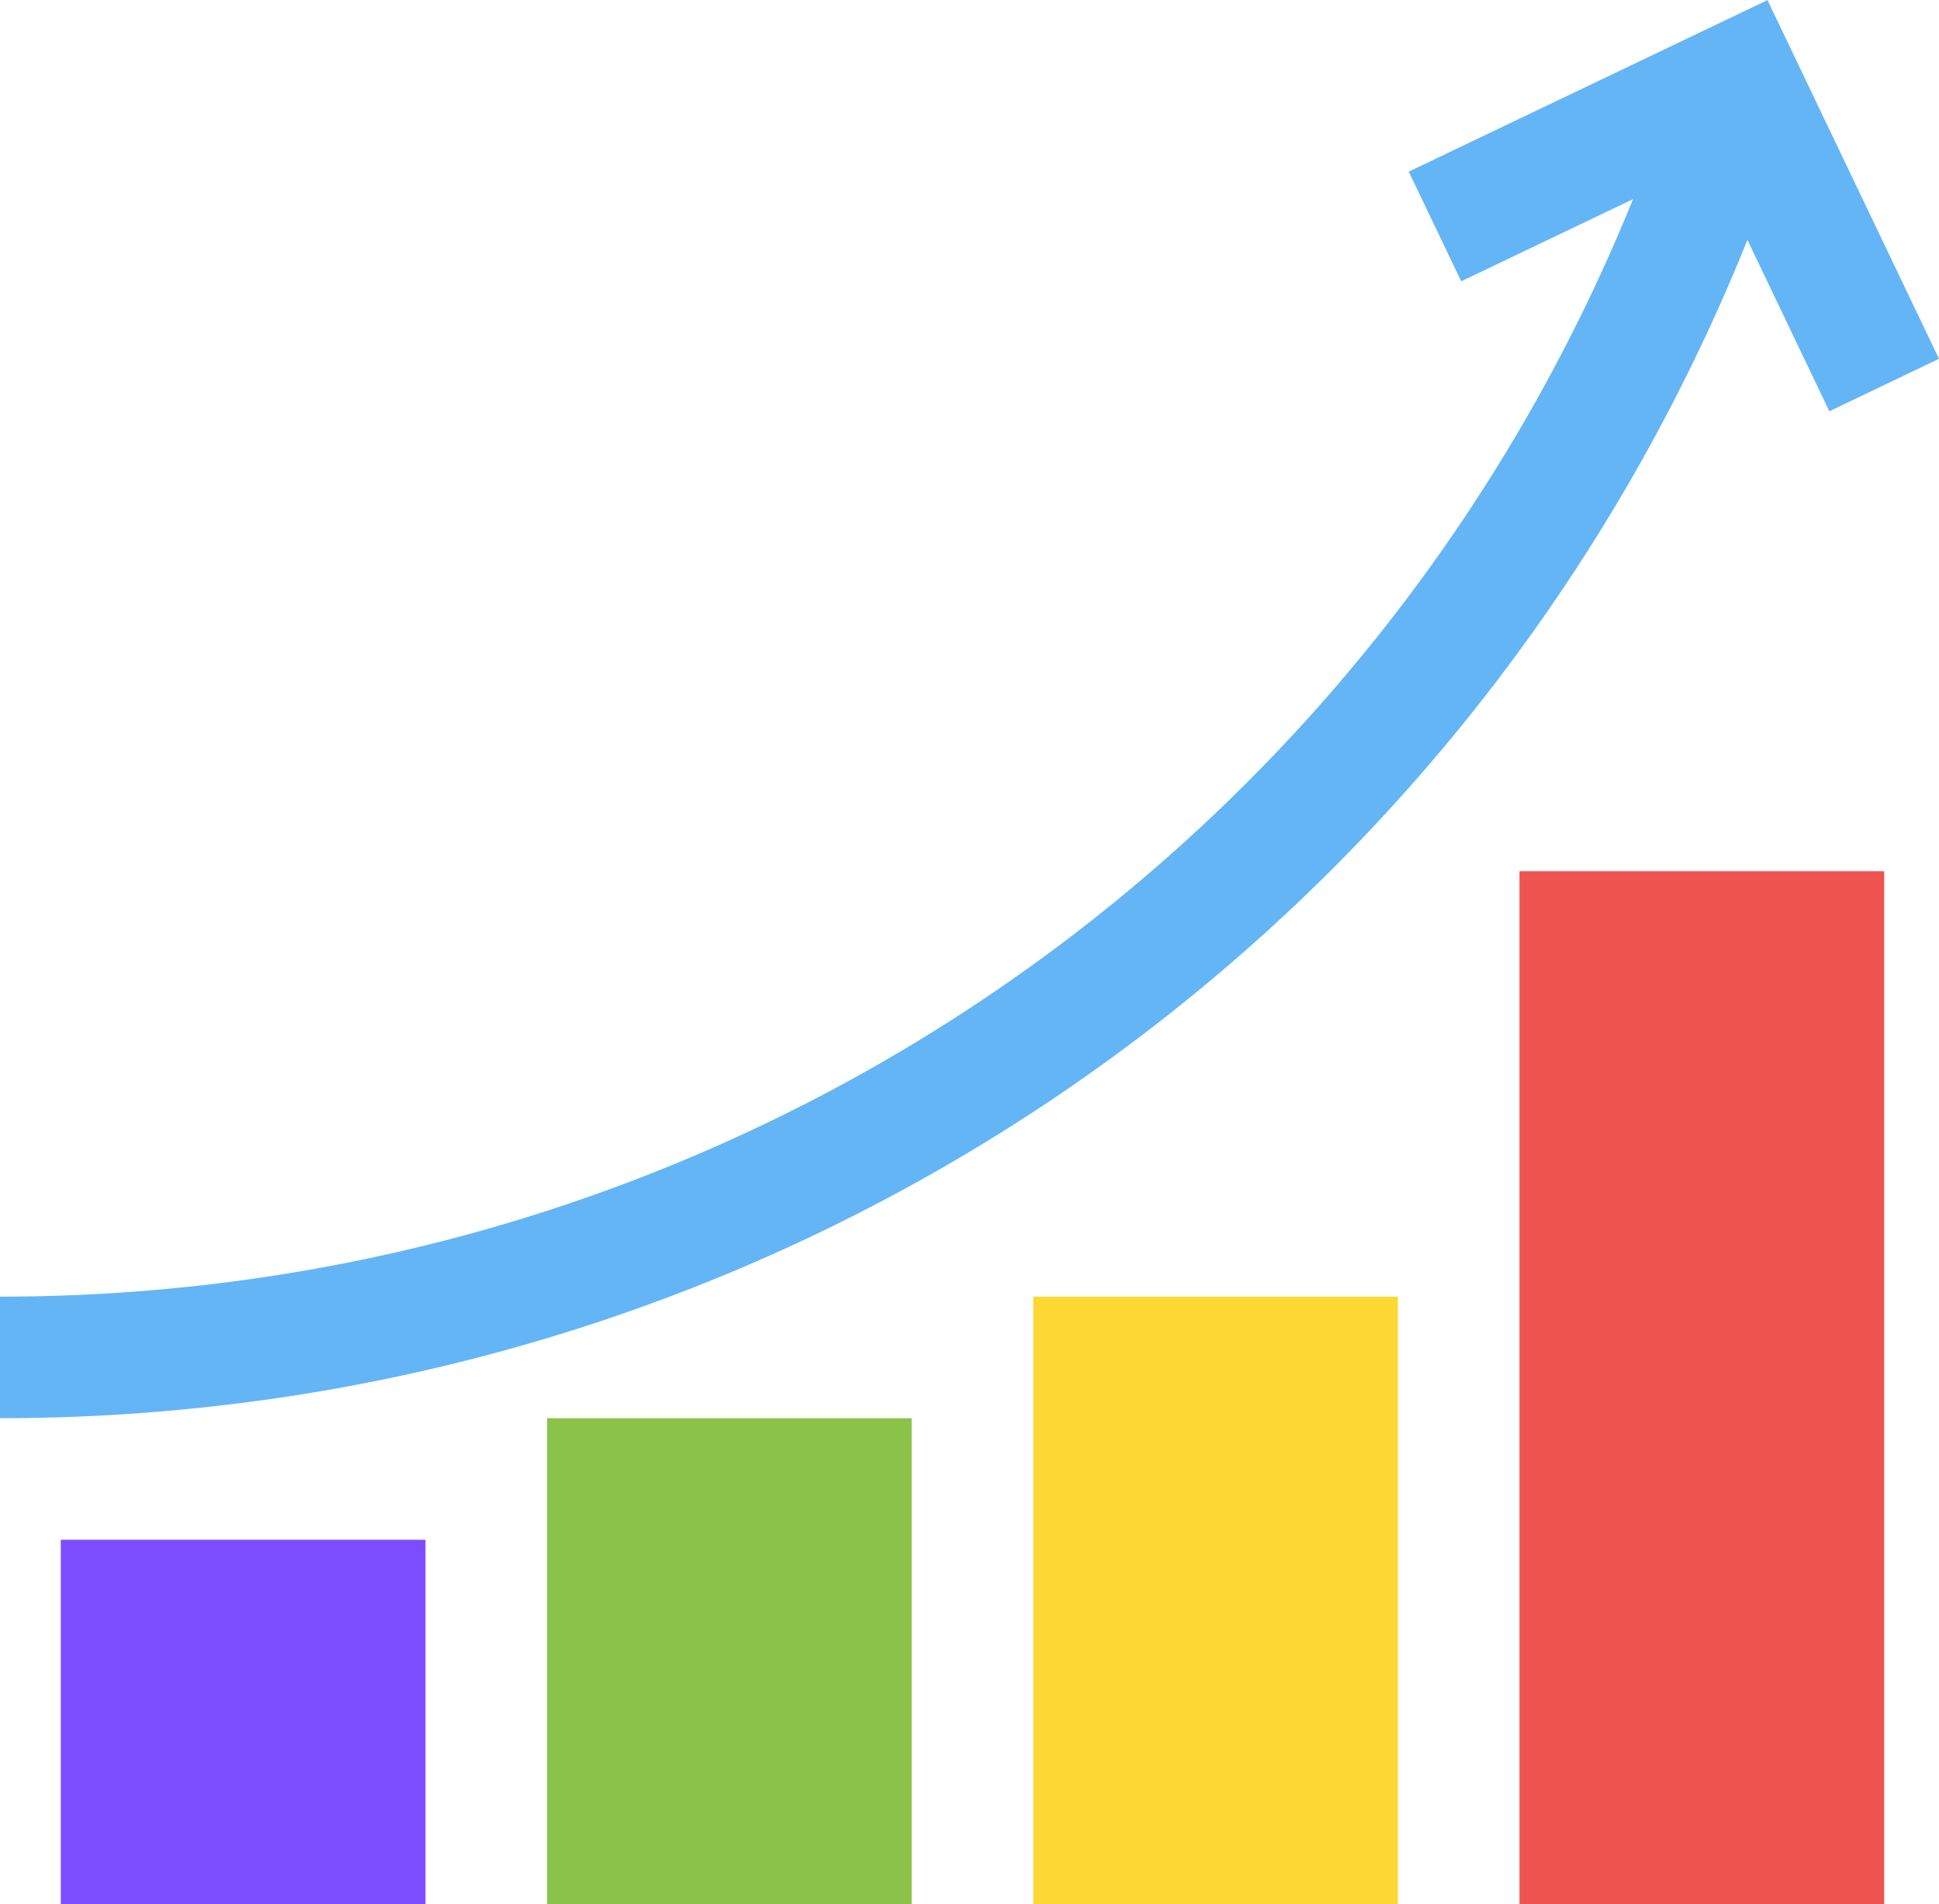
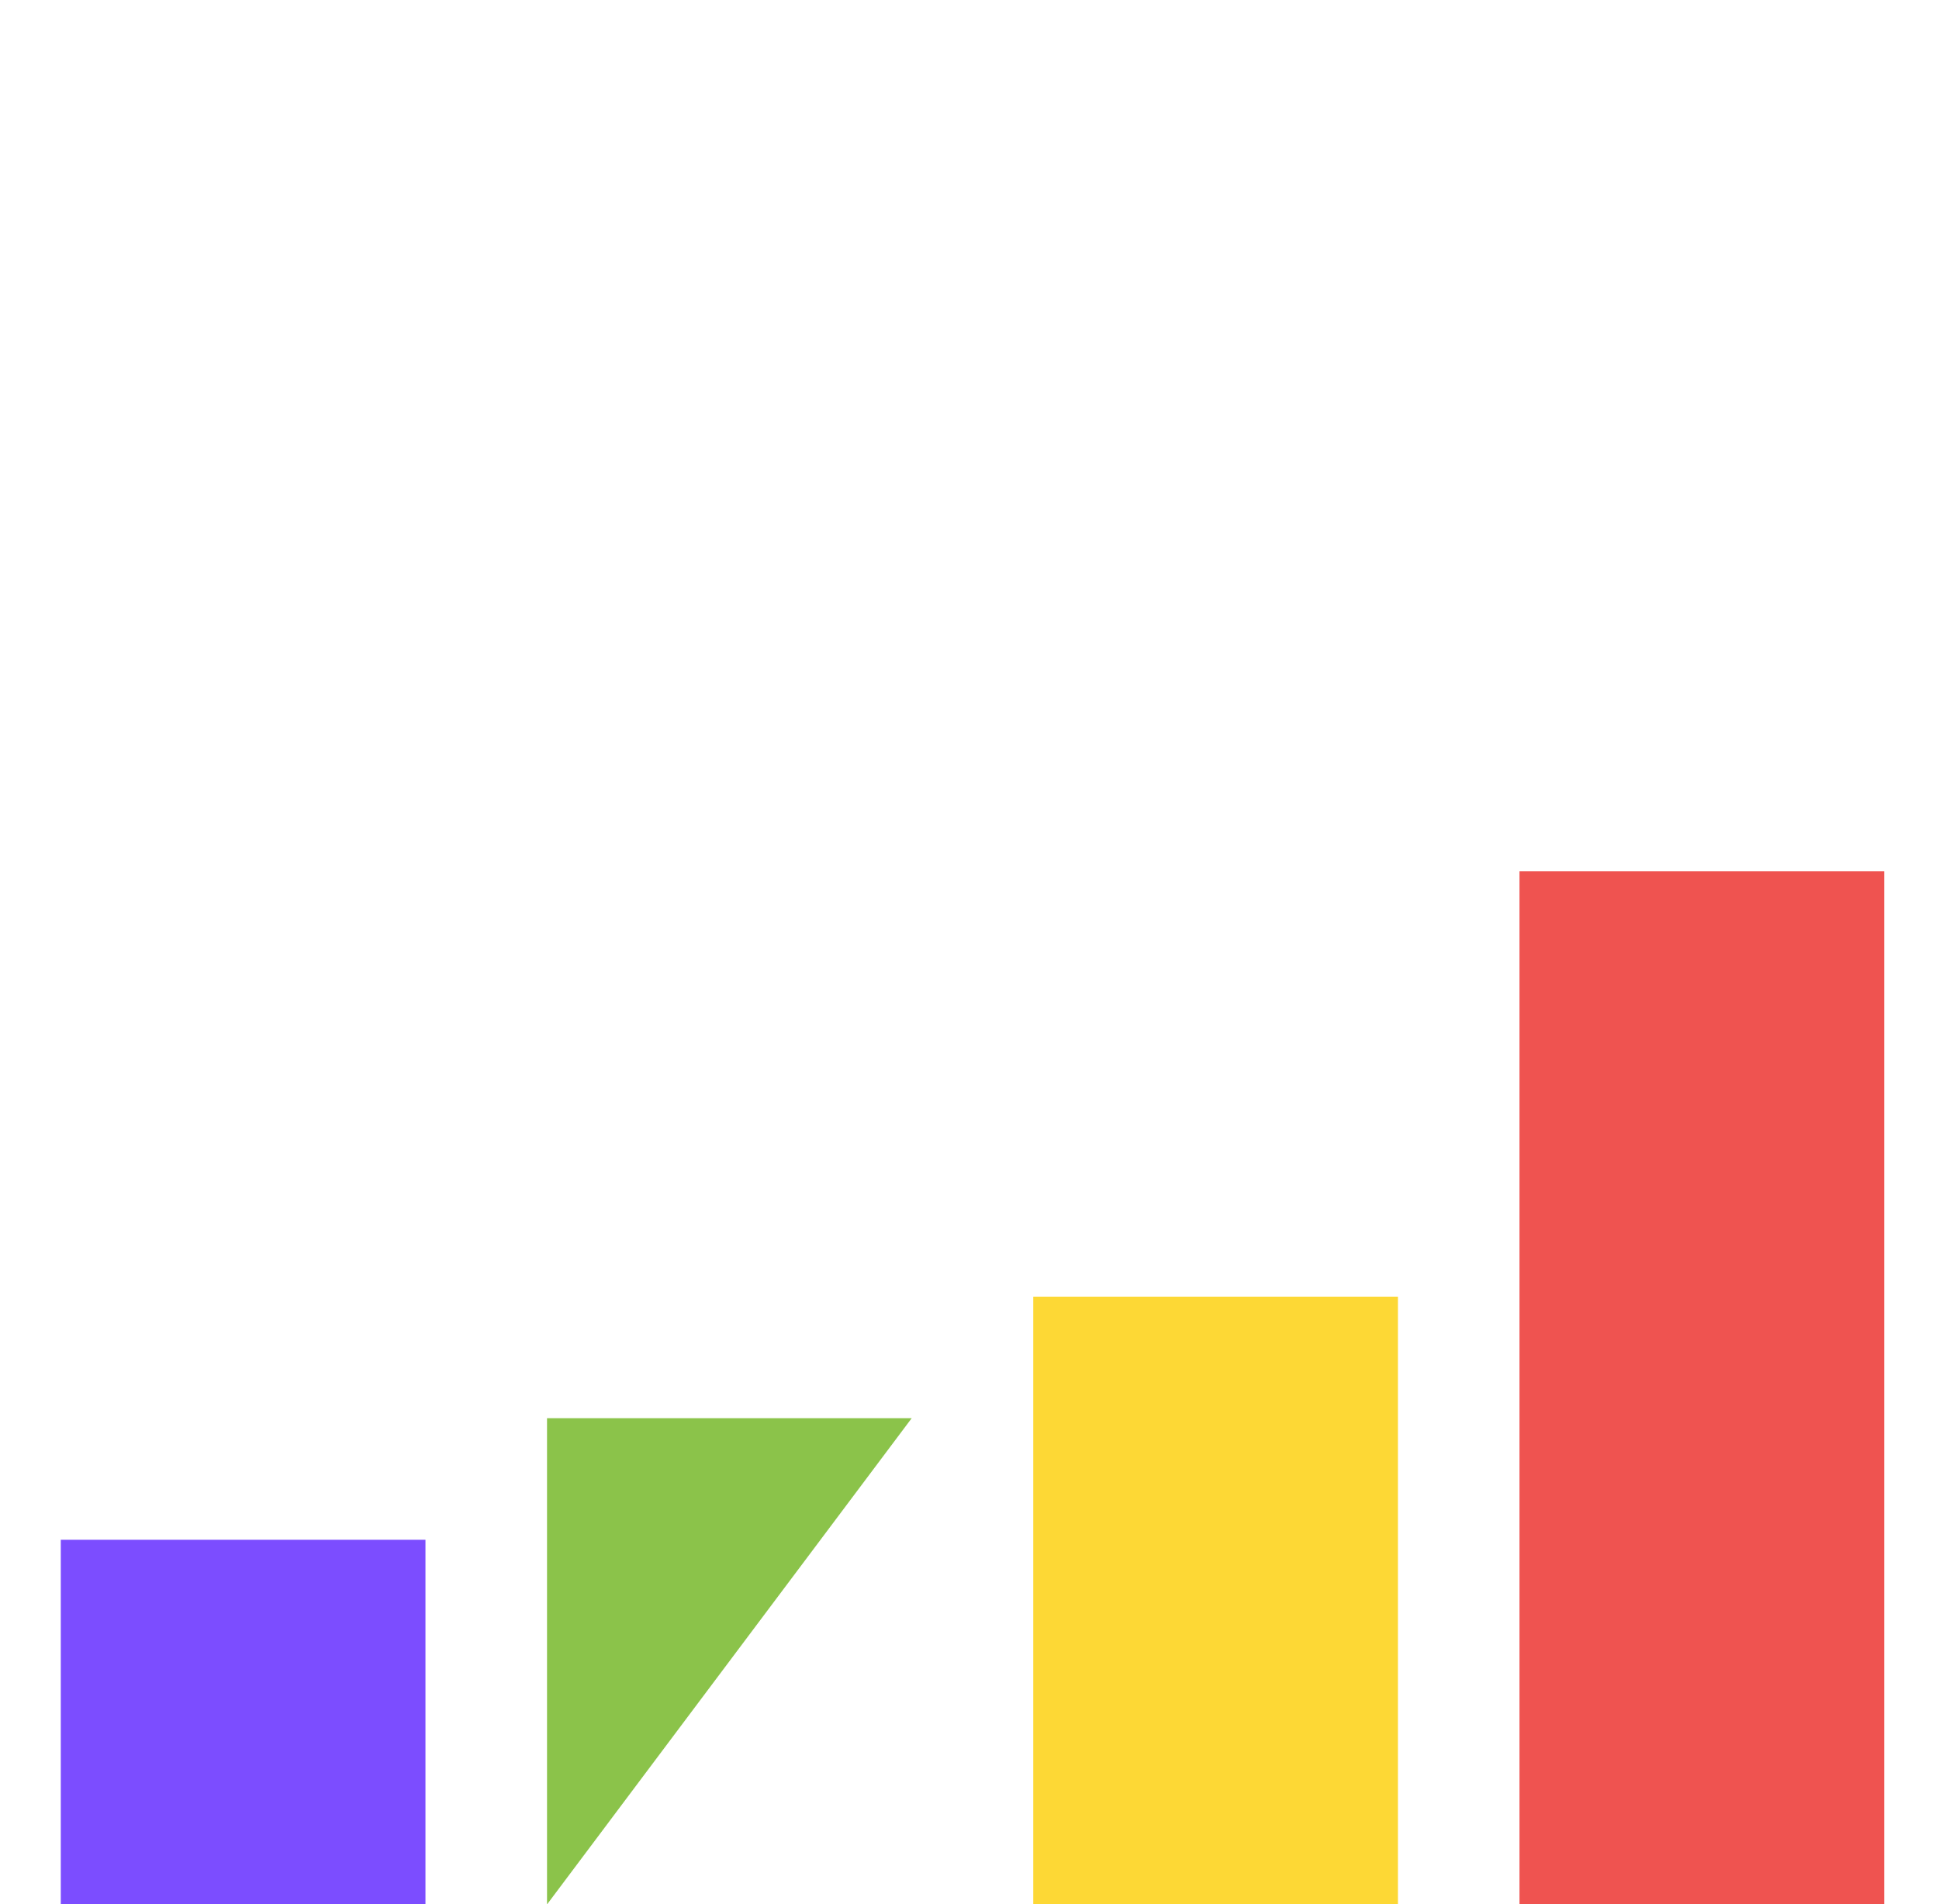
<svg xmlns="http://www.w3.org/2000/svg" height="500.9" preserveAspectRatio="xMidYMid meet" version="1.0" viewBox="0.0 0.4 510.0 500.9" width="510.0" zoomAndPan="magnify">
  <g>
    <g id="change1_1">
-       <path d="M 510 94.781 L 464.887 0.426 L 370.535 45.543 L 384.332 74.395 L 429.523 52.785 C 358.941 226.922 190.785 341.465 0 341.465 L 0 373.438 C 204.402 373.438 384.477 250.391 459.609 63.512 L 481.16 108.578 Z M 510 94.781" fill="#64b5f6" />
-     </g>
+       </g>
    <g id="change2_1">
      <path d="M 15.988 501.332 L 111.906 501.332 L 111.906 405.414 L 15.988 405.414 Z M 15.988 501.332" fill="#7c4dff" />
    </g>
    <g id="change3_1">
-       <path d="M 143.879 501.332 L 239.797 501.332 L 239.797 373.438 L 143.879 373.438 Z M 143.879 501.332" fill="#8bc34a" />
+       <path d="M 143.879 501.332 L 239.797 373.438 L 143.879 373.438 Z M 143.879 501.332" fill="#8bc34a" />
    </g>
    <g id="change4_1">
      <path d="M 271.77 501.332 L 367.688 501.332 L 367.688 341.465 L 271.77 341.465 Z M 271.77 501.332" fill="#fdd835" />
    </g>
    <g id="change5_1">
      <path d="M 399.66 501.332 L 495.582 501.332 L 495.582 229.562 L 399.66 229.562 Z M 399.66 501.332" fill="#ef5350" />
    </g>
  </g>
</svg>